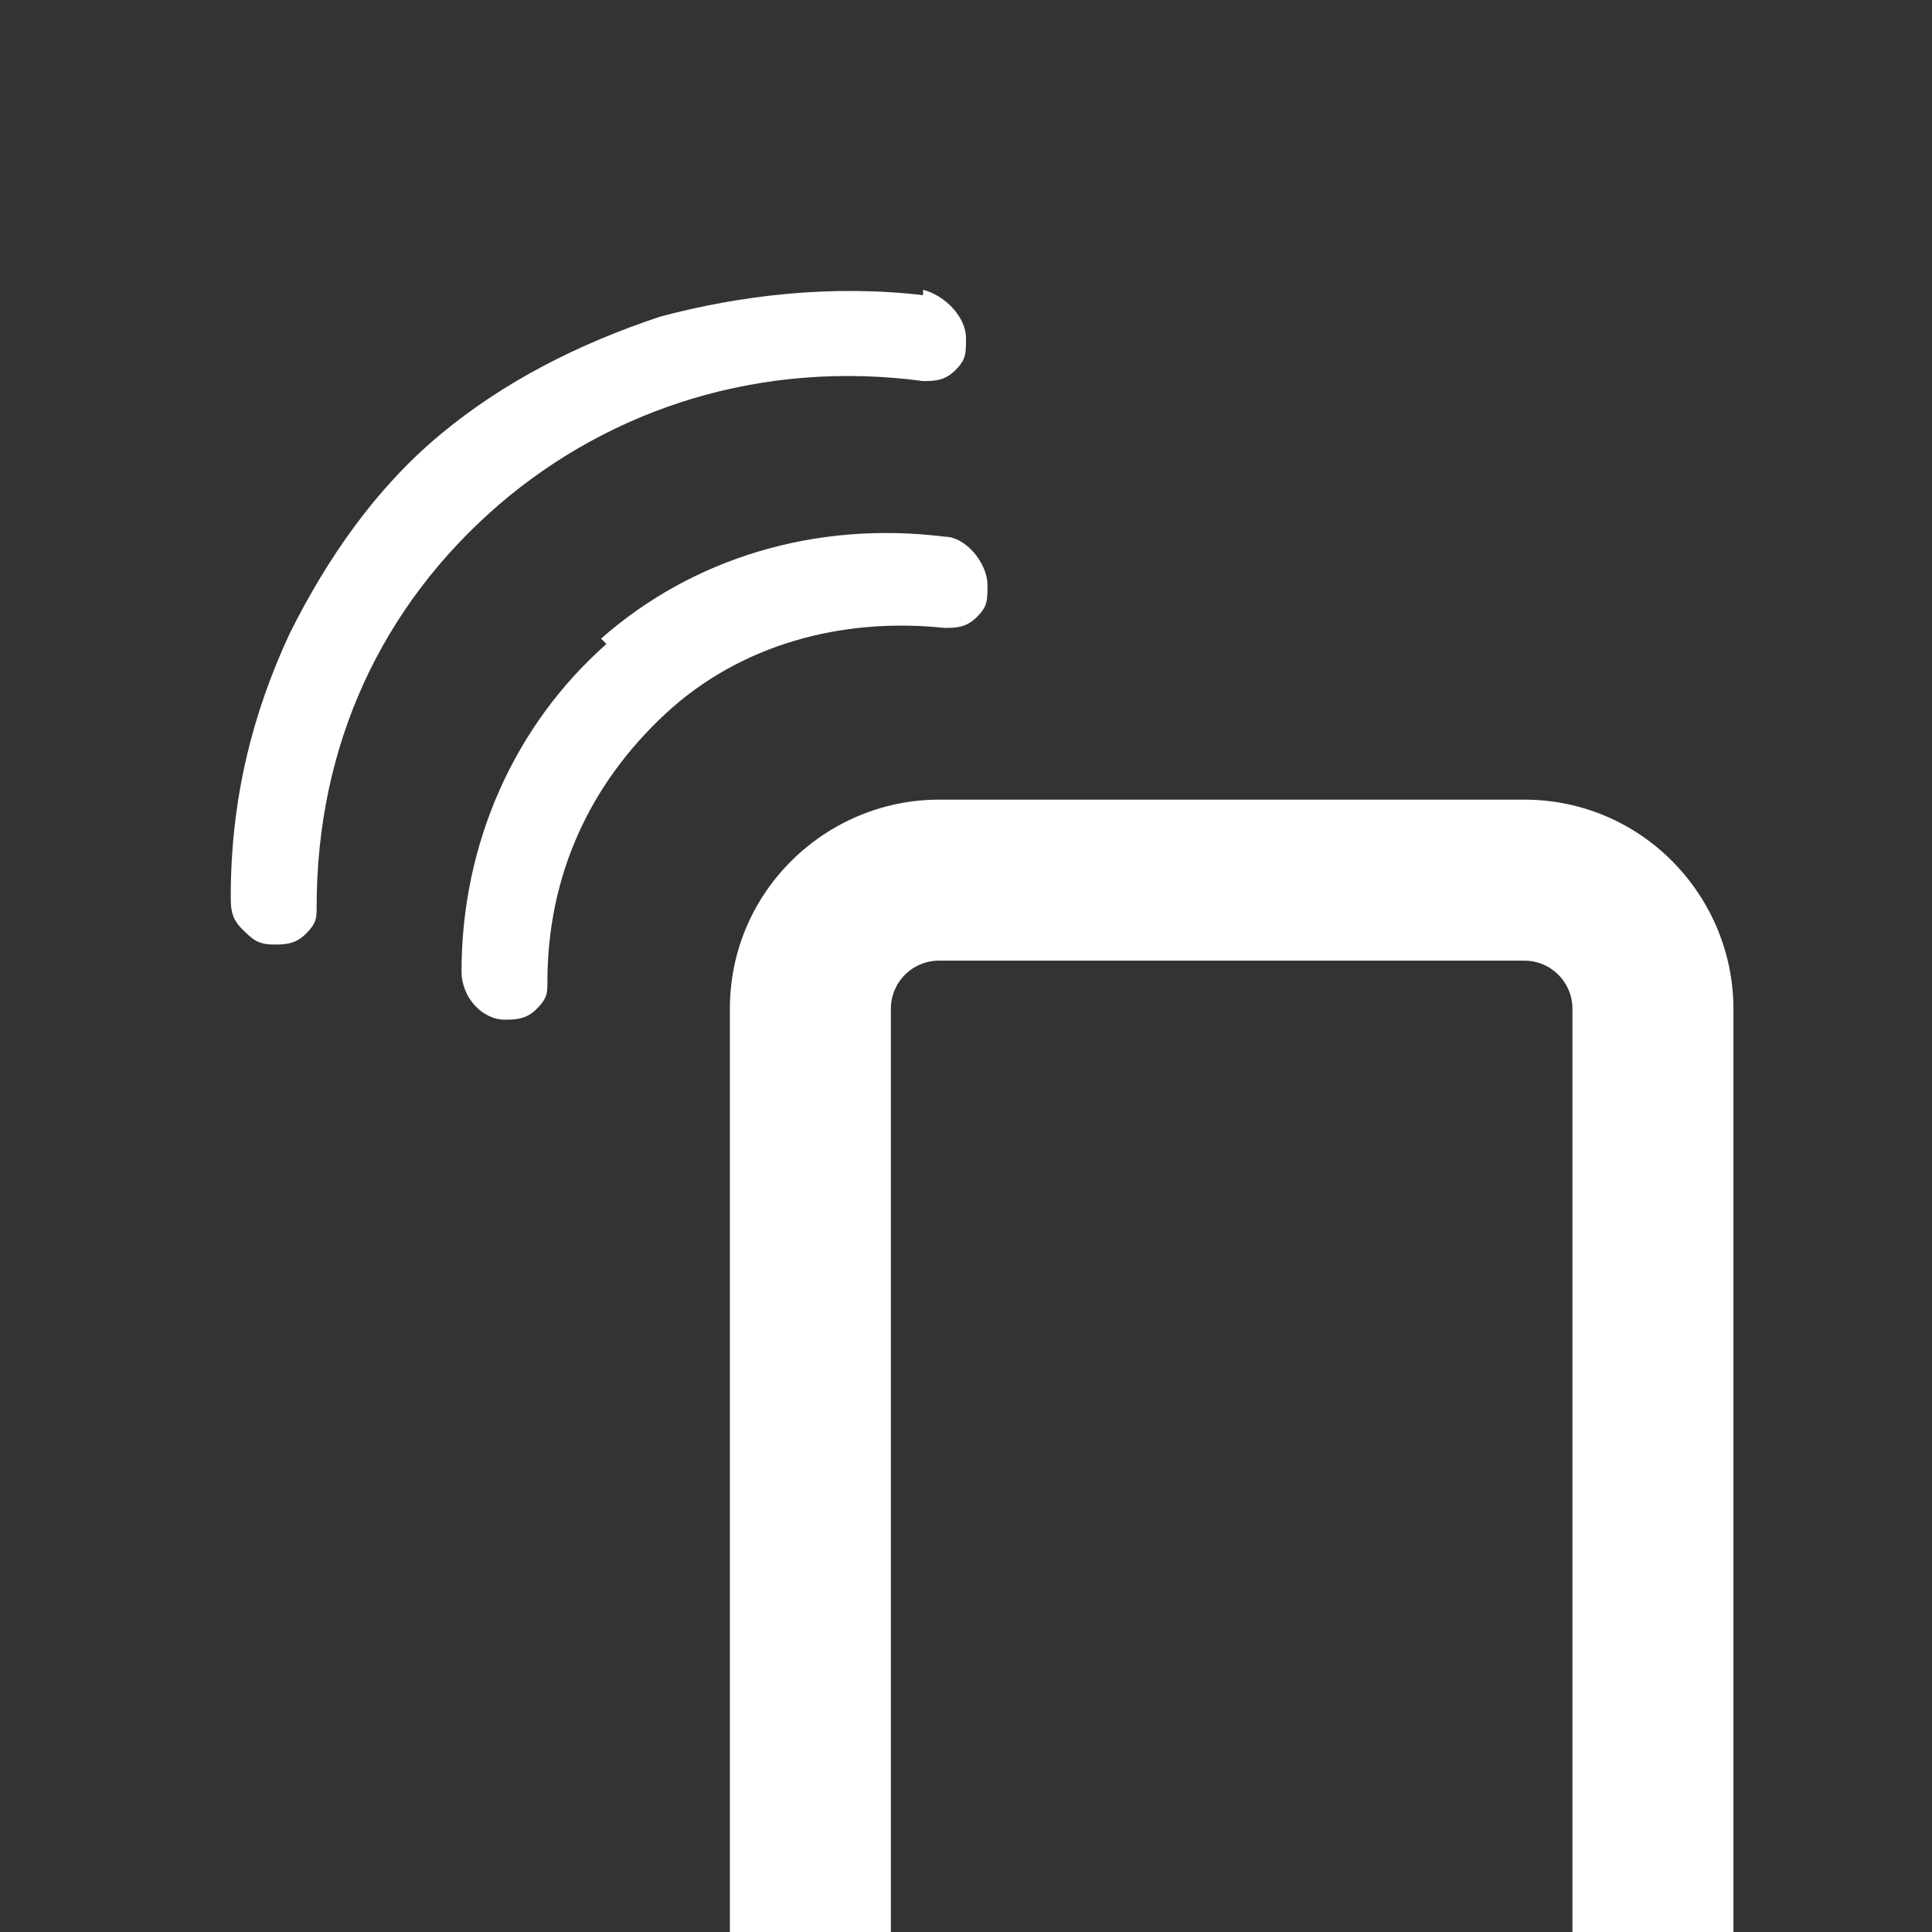
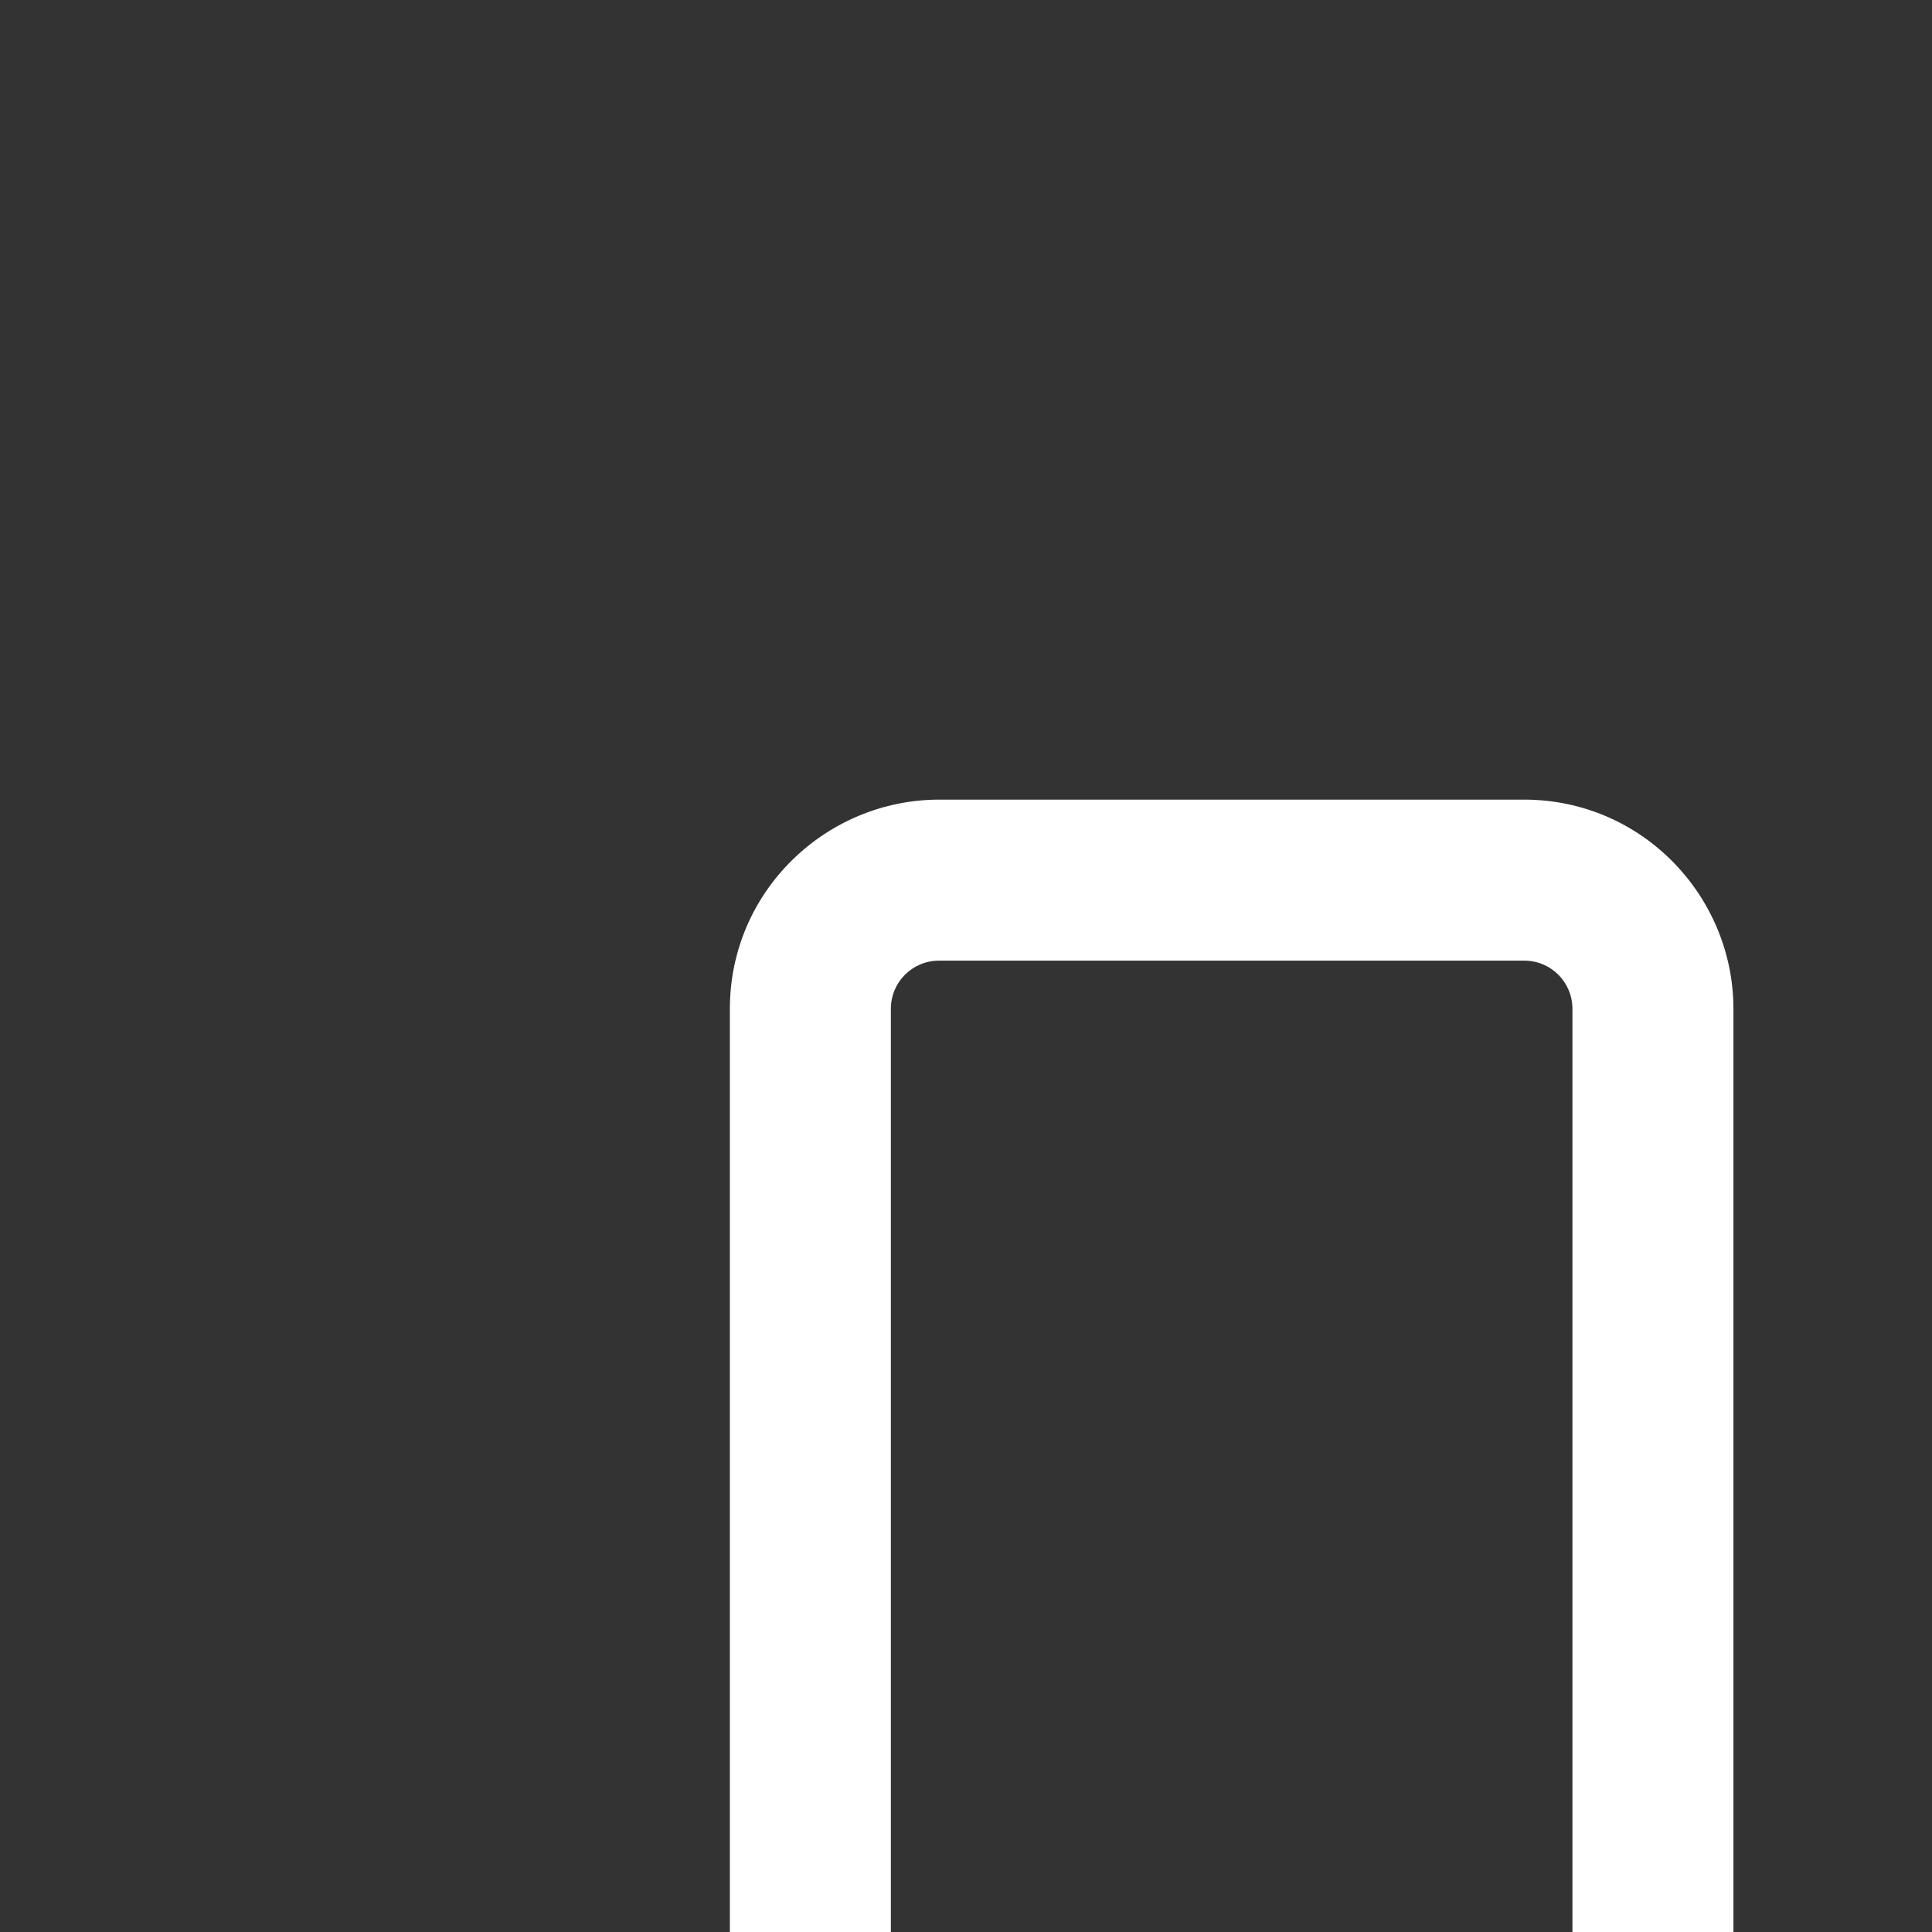
<svg xmlns="http://www.w3.org/2000/svg" id="_レイヤー_2" data-name=" レイヤー 2" version="1.1" viewBox="0 0 36 36">
  <rect x="0" y="0" width="36" height="36" fill="#333333" stroke="none" />
  <defs>
    <style>
      .cls-1 {
        fill: #fff;
        stroke-width: 0px;
      }
    </style>
  </defs>
  <g id="_レイヤー_1-2" data-name=" レイヤー 1-2">
    <g>
      <path class="cls-1" d="M28.4,17.9c.5,0,.9.4.9.9v19.6c0,.5-.4.9-.9.9h-10.9c-.5,0-.9-.4-.9-.9v-19.6c0-.5.4-.9.9-.9h10.9M28.4,14.9h-10.9c-2.1,0-3.9,1.7-3.9,3.9v19.6c0,2.2,1.7,3.9,3.9,3.9h10.9c2.1,0,3.9-1.7,3.9-3.9v-19.6c0-2.1-1.7-3.9-3.9-3.9h0Z" />
-       <path class="cls-1" d="M11.3,12c-1.7,1.5-2.7,3.7-2.7,6.1,0,.5.4.9.8.9.2,0,.4,0,.6-.2s.2-.3.2-.5c0-2,.8-3.7,2.2-5s3.3-1.8,5.2-1.6c.2,0,.4,0,.6-.2s.2-.3.2-.6c0-.4-.4-.9-.8-.9-2.4-.3-4.7.4-6.4,1.9h0Z" />
-       <path class="cls-1" d="M17.2,5.5c-1.7-.2-3.4,0-4.9.4-1.5.5-2.9,1.2-4.1,2.2s-2.1,2.3-2.8,3.7c-.7,1.5-1.1,3.1-1.1,4.9,0,.2,0,.4.2.6s.3.3.6.3c.2,0,.4,0,.6-.2s.2-.3.2-.5c0-3,1.2-5.6,3.4-7.5,2.1-1.8,4.9-2.7,7.9-2.3.2,0,.4,0,.6-.2s.2-.3.2-.6c0-.4-.4-.8-.8-.9h0Z" />
    </g>
  </g>
</svg>